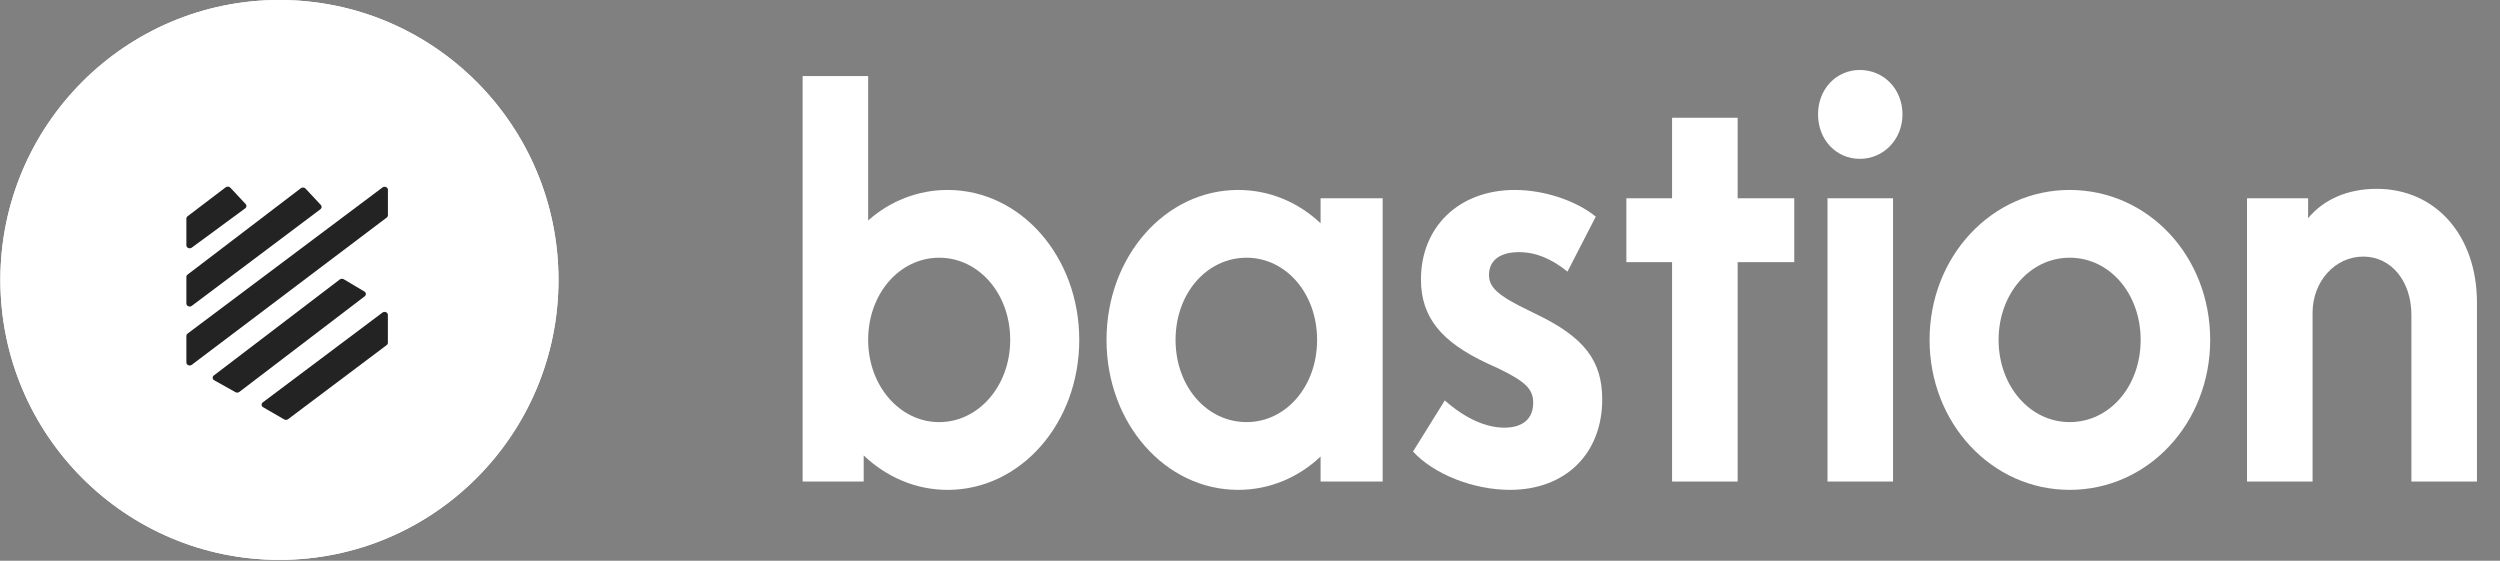
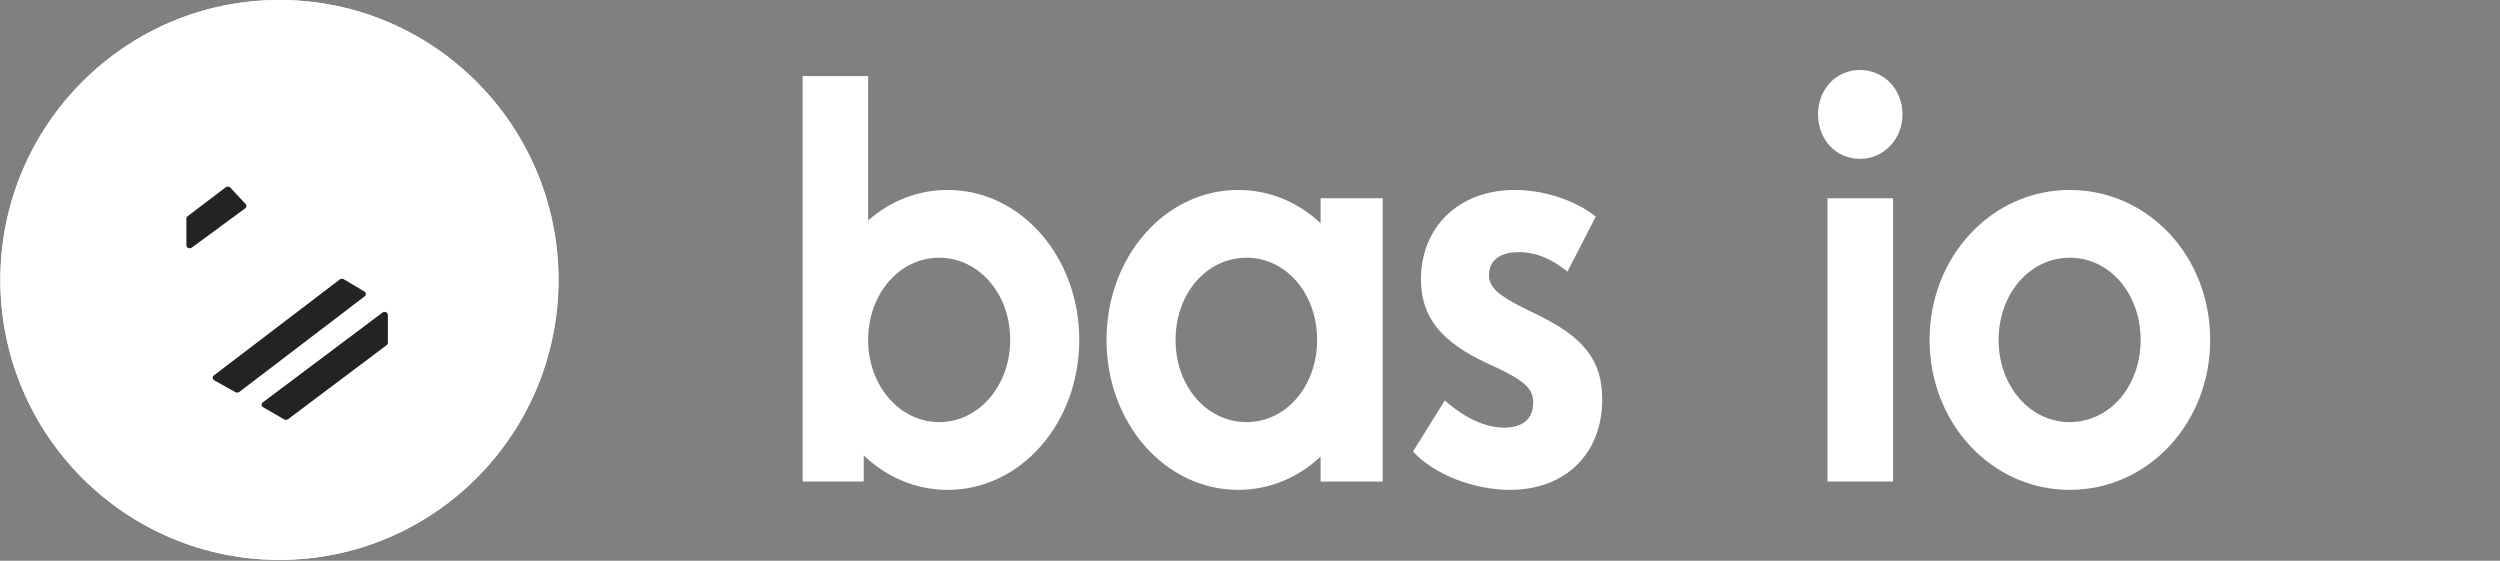
<svg xmlns="http://www.w3.org/2000/svg" width="107" height="24" viewBox="0 0 107 24" fill="none">
  <rect x="0" y="0" width="107" height="24" fill="#808080" stroke="none" />
  <g clip-path="url(#clip0_1345_5234)">
    <path d="M23.903 11.981C23.903 5.364 18.556 0 11.959 0C5.363 0 0.016 5.364 0.016 11.981C0.016 18.598 5.363 23.962 11.959 23.962C18.556 23.962 23.903 18.598 23.903 11.981Z" fill="white" />
    <path d="M23.903 11.981C23.903 5.364 18.556 0 11.959 0C5.363 0 0.016 5.364 0.016 11.981C0.016 18.598 5.363 23.962 11.959 23.962C18.556 23.962 23.903 18.598 23.903 11.981Z" fill="white" />
    <path d="M9.659 8.017L8.027 9.257C7.995 9.281 7.977 9.317 7.977 9.355V10.499C7.977 10.607 8.115 10.666 8.208 10.598L10.496 8.916C10.558 8.871 10.566 8.789 10.515 8.735L9.859 8.033C9.808 7.979 9.719 7.972 9.659 8.017Z" fill="#232323" />
    <path d="M14.543 11.961L9.152 16.07C9.078 16.126 9.087 16.23 9.169 16.276L10.078 16.785C10.13 16.815 10.197 16.81 10.244 16.774L15.609 12.682C15.681 12.627 15.674 12.524 15.595 12.477L14.713 11.952C14.66 11.921 14.591 11.925 14.543 11.961Z" fill="#232323" />
    <path d="M16.369 13.379L11.246 17.223C11.173 17.279 11.18 17.383 11.261 17.429L12.163 17.951C12.215 17.981 12.283 17.977 12.33 17.941L16.55 14.77C16.582 14.746 16.601 14.71 16.601 14.672V13.478C16.601 13.369 16.461 13.31 16.369 13.379Z" fill="#232323" />
-     <path d="M12.876 8.056L8.027 11.753C7.995 11.778 7.977 11.813 7.977 11.851V12.992C7.977 13.1 8.116 13.16 8.209 13.09L13.715 8.955C13.775 8.909 13.783 8.828 13.733 8.774L13.075 8.071C13.025 8.017 12.936 8.011 12.876 8.056Z" fill="#232323" />
-     <path d="M16.37 8.024L8.028 14.278C7.995 14.302 7.977 14.338 7.977 14.376V15.515C7.977 15.624 8.117 15.683 8.209 15.613L16.552 9.311C16.584 9.287 16.603 9.251 16.603 9.213V8.122C16.603 8.014 16.463 7.955 16.37 8.024Z" fill="#232323" />
    <path d="M40.559 20.967C43.683 20.967 46.192 18.114 46.192 14.548C46.192 10.983 43.683 8.13 40.559 8.13C39.283 8.13 38.093 8.605 37.157 9.437V3.257H34.352V20.61H36.966V19.493C37.944 20.42 39.198 20.967 40.559 20.967ZM40.197 18.067C38.518 18.067 37.157 16.521 37.157 14.548C37.157 12.552 38.518 11.03 40.197 11.03C41.877 11.03 43.237 12.552 43.237 14.548C43.237 16.521 41.877 18.067 40.197 18.067Z" fill="white" />
    <path d="M59.178 8.486H56.521V9.556C55.565 8.653 54.332 8.13 52.992 8.13C49.868 8.13 47.359 10.982 47.359 14.548C47.359 18.114 49.868 20.966 52.992 20.966C54.332 20.966 55.565 20.444 56.521 19.54V20.61H59.178V8.486ZM50.314 14.548C50.314 12.551 51.653 11.03 53.354 11.03C55.033 11.03 56.372 12.551 56.372 14.548C56.372 16.545 55.033 18.066 53.354 18.066C51.653 18.066 50.314 16.545 50.314 14.548Z" fill="white" />
    <path d="M60.477 19.326C61.37 20.301 63.07 20.966 64.622 20.966C67.024 20.966 68.575 19.398 68.575 17.092C68.575 15.428 67.789 14.429 65.77 13.455L65.43 13.288C64.091 12.646 63.729 12.29 63.729 11.767C63.729 11.149 64.197 10.792 65.004 10.792C65.748 10.792 66.407 11.078 67.088 11.624L68.299 9.271C67.449 8.582 66.089 8.13 64.834 8.13C62.432 8.13 60.817 9.723 60.817 11.957C60.817 13.597 61.71 14.643 63.644 15.547L64.112 15.761C65.302 16.331 65.621 16.664 65.621 17.234C65.621 17.924 65.175 18.304 64.388 18.304C63.601 18.304 62.73 17.924 61.837 17.139L60.477 19.326Z" fill="white" />
-     <path d="M69.609 11.22H71.565V20.61H74.371V11.22H76.794V8.486H74.371V5.04H71.565V8.486H69.609V11.22Z" fill="white" />
    <path d="M77.812 4.897C77.812 5.99 78.599 6.799 79.599 6.799C80.618 6.799 81.426 5.967 81.426 4.897C81.426 3.803 80.618 2.995 79.599 2.995C78.599 2.995 77.812 3.803 77.812 4.897ZM78.217 20.61H81.022V8.486H78.217V20.61Z" fill="white" />
    <path d="M82.586 14.548C82.586 18.114 85.243 20.966 88.58 20.966C91.939 20.966 94.596 18.114 94.596 14.548C94.596 10.959 91.939 8.13 88.58 8.13C85.243 8.13 82.586 10.982 82.586 14.548ZM85.54 14.548C85.54 12.575 86.88 11.03 88.58 11.03C90.302 11.03 91.62 12.575 91.62 14.548C91.62 16.521 90.302 18.066 88.58 18.066C86.88 18.066 85.54 16.521 85.54 14.548Z" fill="white" />
-     <path d="M96.172 20.61H98.978V13.383C98.978 12.052 99.934 10.982 101.146 10.982C102.358 10.982 103.208 12.052 103.208 13.478V20.61H106.014V12.955C106.014 10.079 104.25 8.082 101.72 8.082C100.487 8.082 99.446 8.534 98.787 9.342V8.486H96.172V20.61Z" fill="white" />
  </g>
  <defs>
    <clipPath id="clip0_1345_5234">
      <rect width="106" height="24" fill="white" transform="translate(0.016)" />
    </clipPath>
  </defs>
</svg>